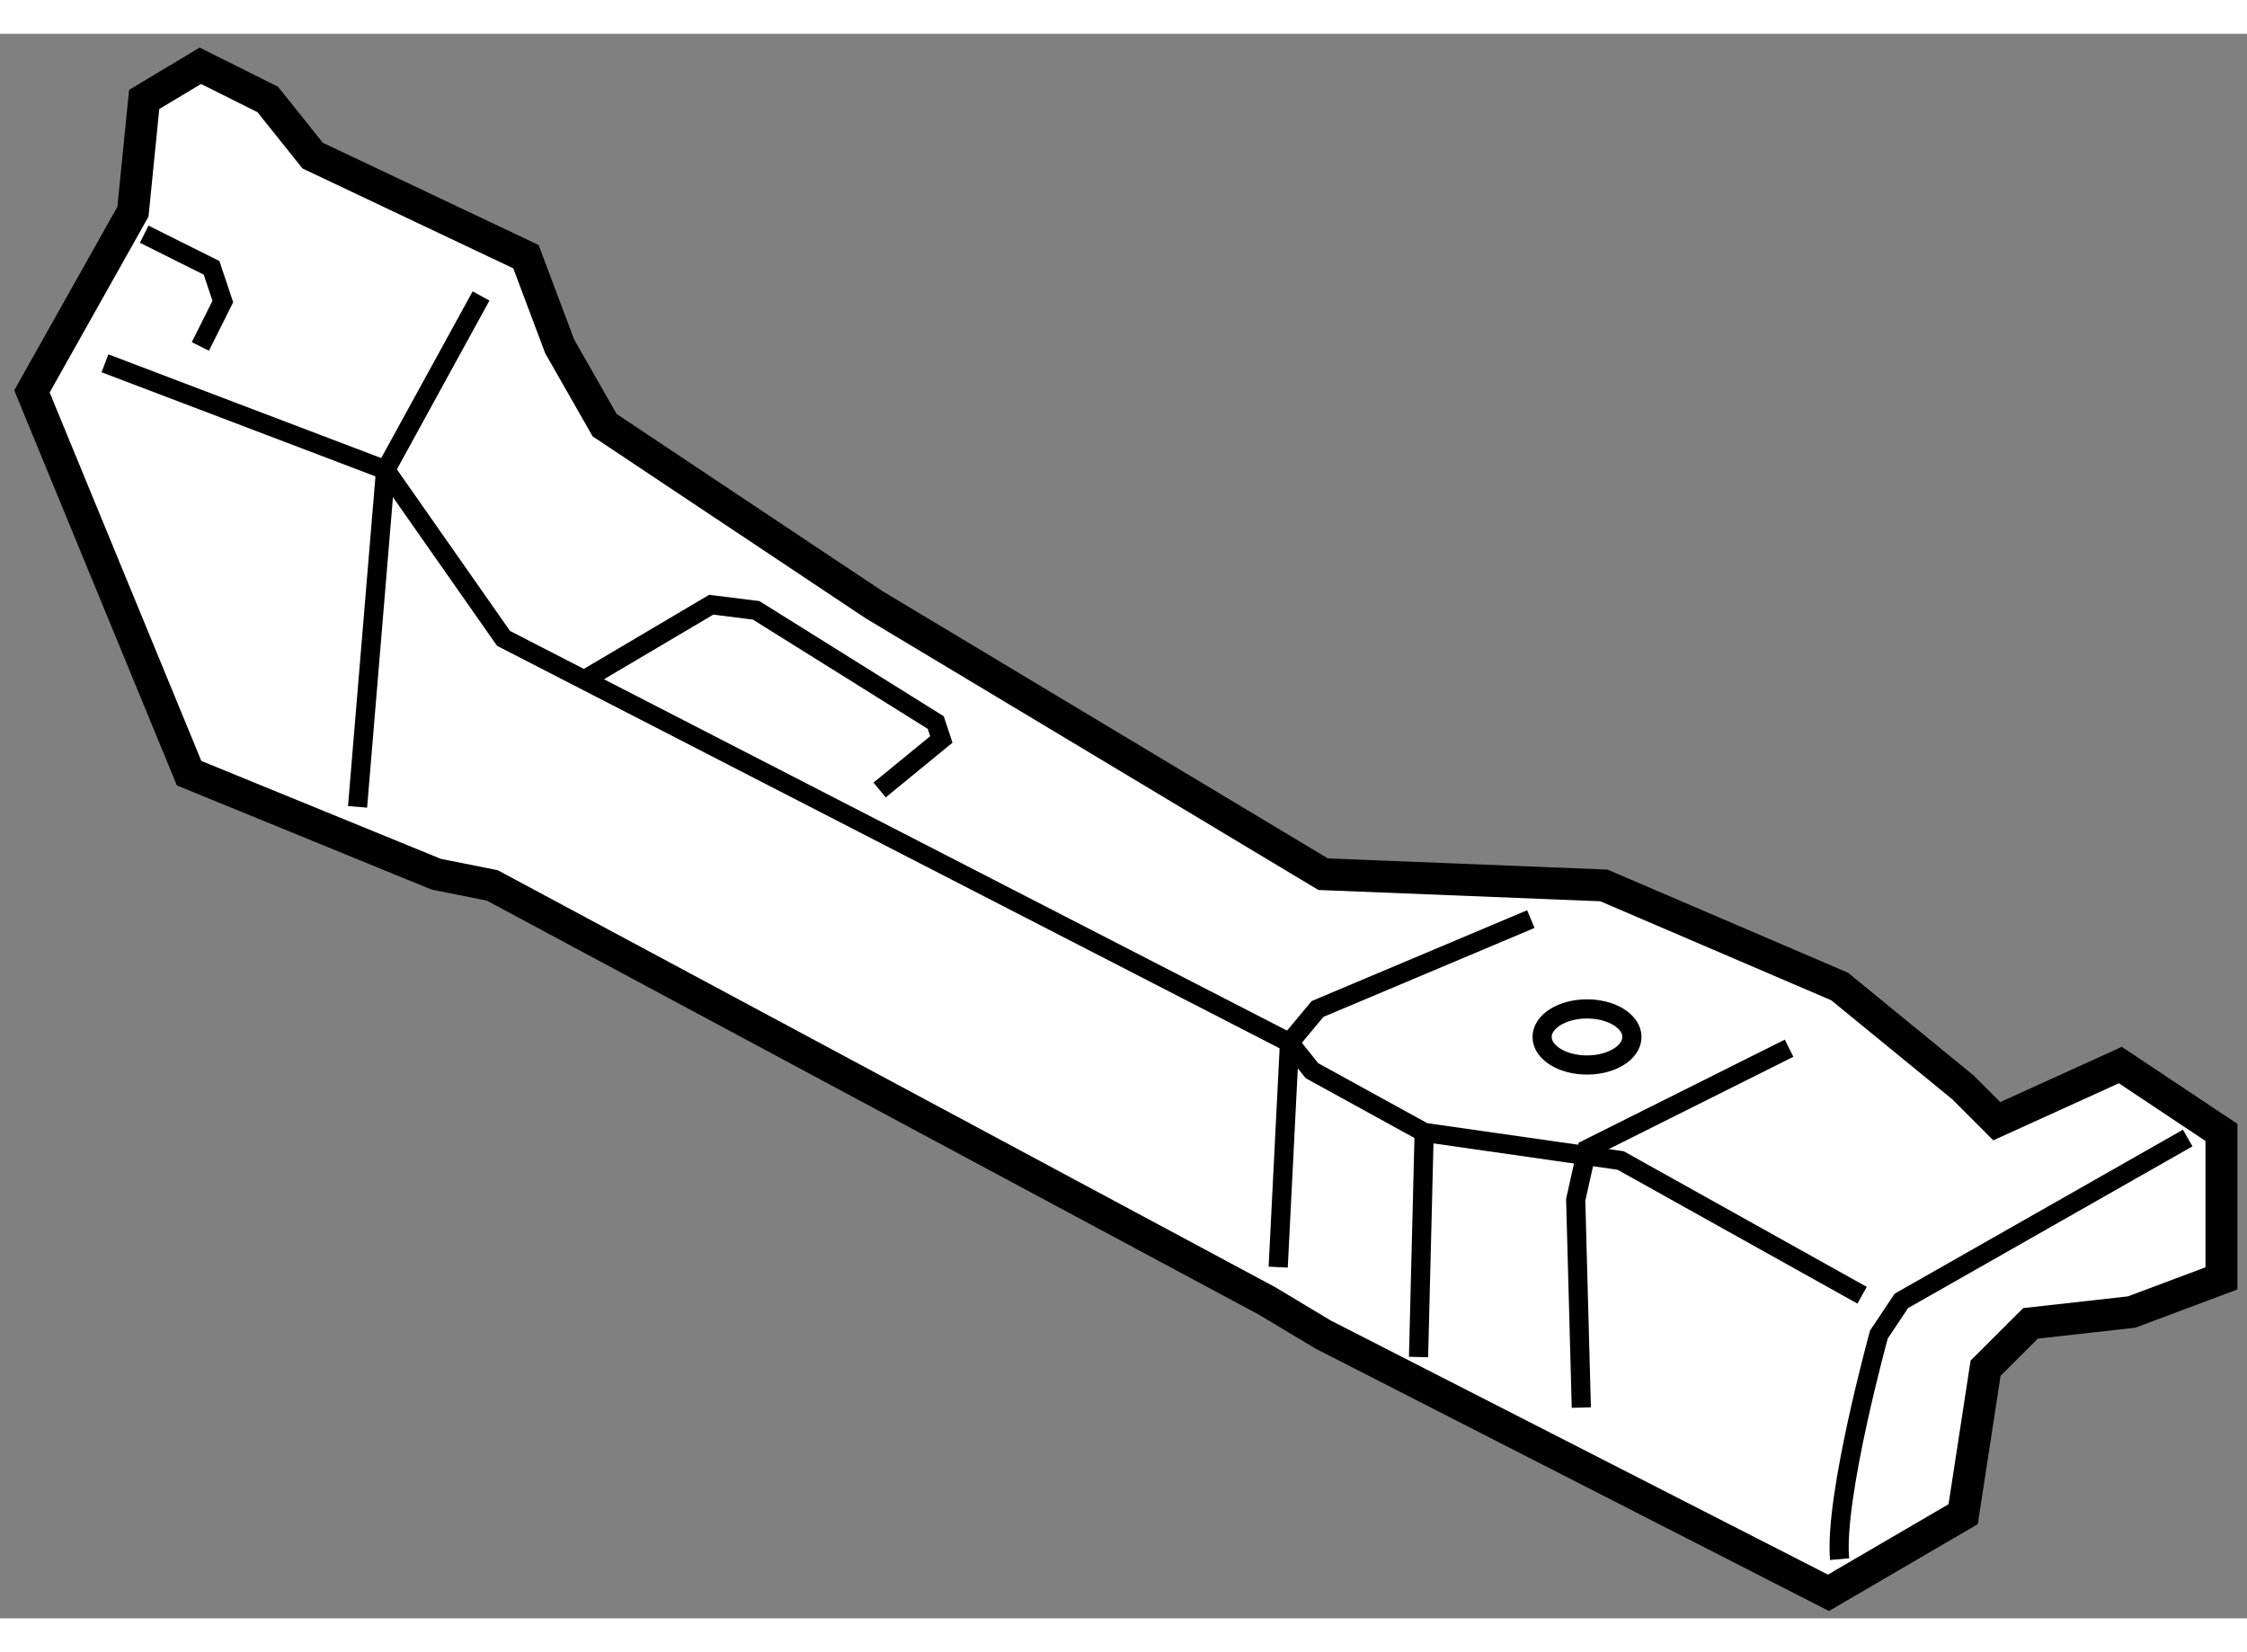
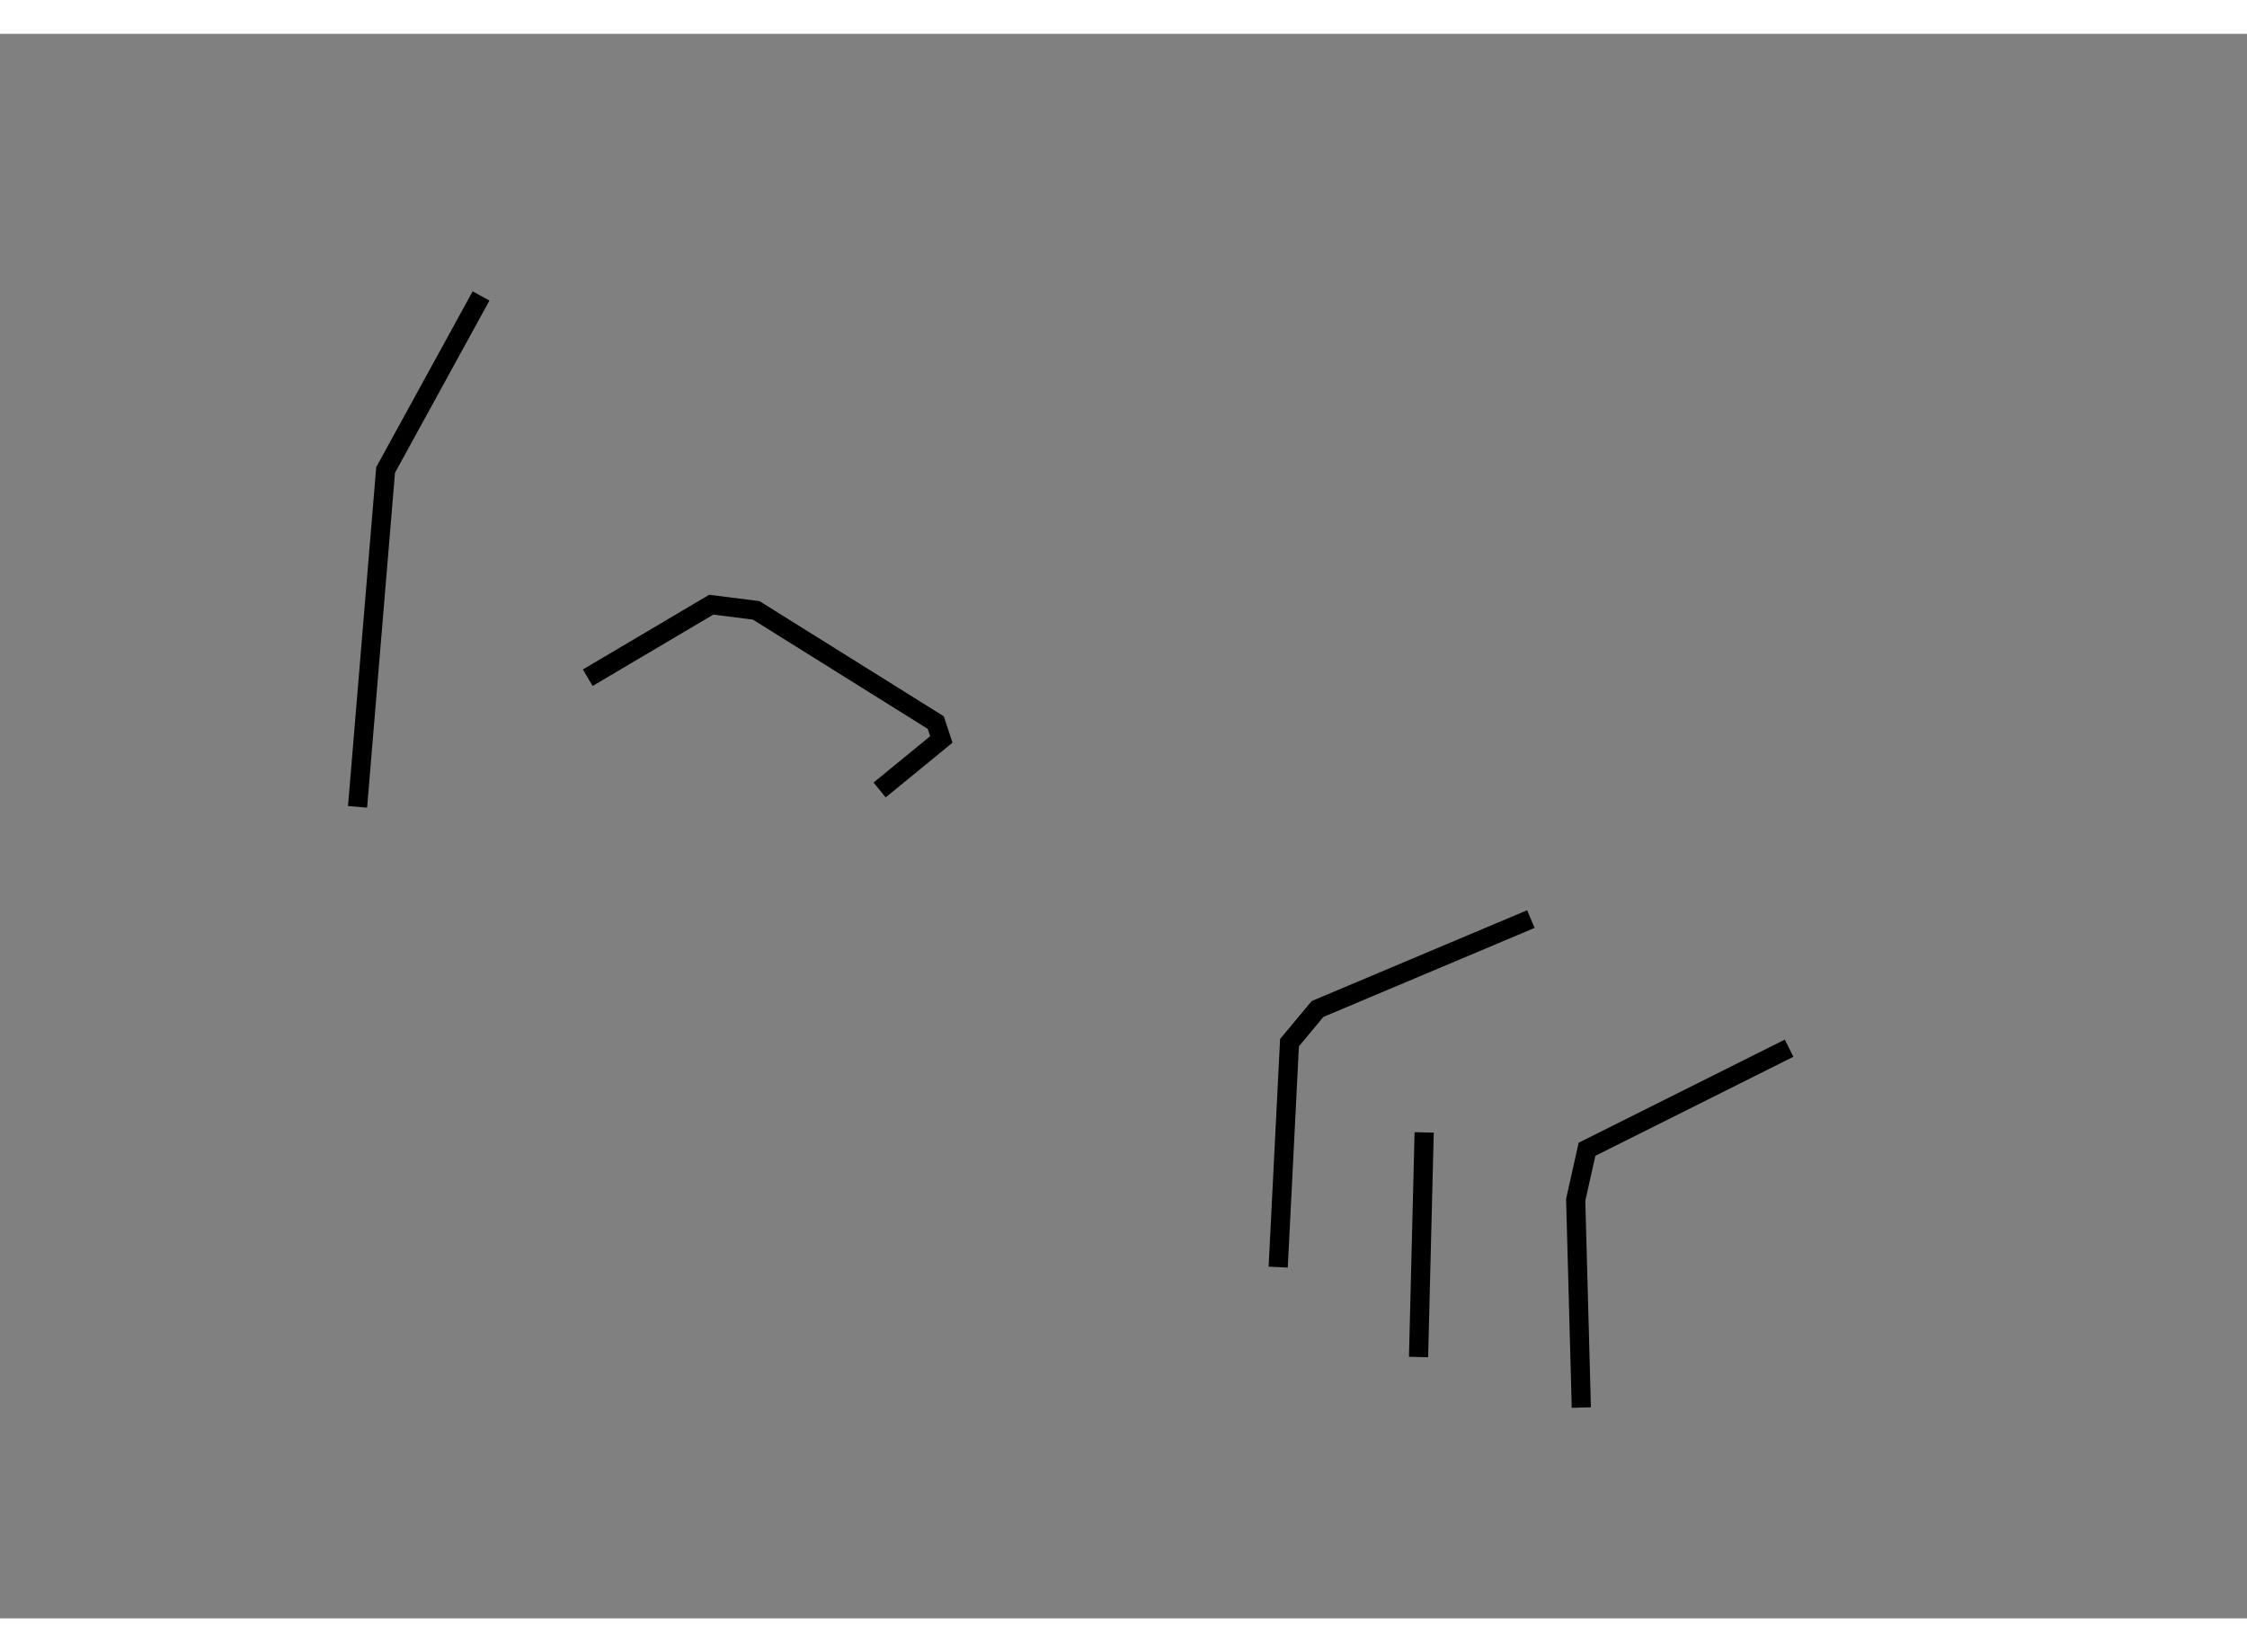
<svg xmlns="http://www.w3.org/2000/svg" version="1.1" x="0px" y="0px" width="244.8px" height="180px" viewBox="111.153 67.185 35.173 24.803" enable-background="new 0 0 244.8 180" xml:space="preserve">
  <rect x="111.153" y="67.185" width="35.173" height="24.803" fill="#808080" stroke="none" />
  <g>
-     <polygon fill="#FFFFFF" stroke="#000000" stroke-width="0.5" points="141.883,90.357 142.234,88.072 142.937,87.37 144.52,87.193     145.926,86.666 145.926,84.381 144.343,83.327 142.409,84.206 141.883,83.679 139.949,82.097 136.259,80.515 131.864,80.339     124.835,76.121 120.617,73.31 119.914,72.078 119.386,70.673 116.047,69.091 115.344,68.212 114.289,67.685 113.41,68.212     113.234,69.969 111.653,72.782 114.113,78.758 117.98,80.339 118.859,80.515 130.985,87.018 131.864,87.545 139.774,91.588   " />
-     <path fill="none" stroke="#000000" stroke-width="0.3" d="M145.398,84.469l-4.482,2.549l-0.352,0.527c0,0-0.703,2.549-0.615,3.516    " />
-     <polyline fill="none" stroke="#000000" stroke-width="0.3" points="140.301,86.93 136.522,84.821 133.446,84.381 131.689,83.415     131.338,82.976 119.035,76.648 117.189,74.012 112.796,72.342   " />
    <polyline fill="none" stroke="#000000" stroke-width="0.3" points="118.683,71.288 117.189,74.012 116.75,79.285   " />
-     <polyline fill="none" stroke="#000000" stroke-width="0.3" points="113.41,70.321 114.465,70.848 114.641,71.375 114.289,72.078       " />
    <polyline fill="none" stroke="#000000" stroke-width="0.3" points="120.353,77.264 122.286,76.121 122.989,76.209 125.801,77.966     125.888,78.23 124.922,79.021   " />
    <polyline fill="none" stroke="#000000" stroke-width="0.3" points="131.161,86.49 131.338,82.976 131.777,82.449 135.116,81.042       " />
    <polyline fill="none" stroke="#000000" stroke-width="0.3" points="139.158,83.063 135.995,84.645 135.818,85.436 135.906,88.688       " />
    <line fill="none" stroke="#000000" stroke-width="0.3" x1="133.358" y1="87.897" x2="133.446" y2="84.381" />
-     <ellipse fill="none" stroke="#000000" stroke-width="0.3" cx="135.995" cy="82.887" rx="0.703" ry="0.439" />
  </g>
</svg>